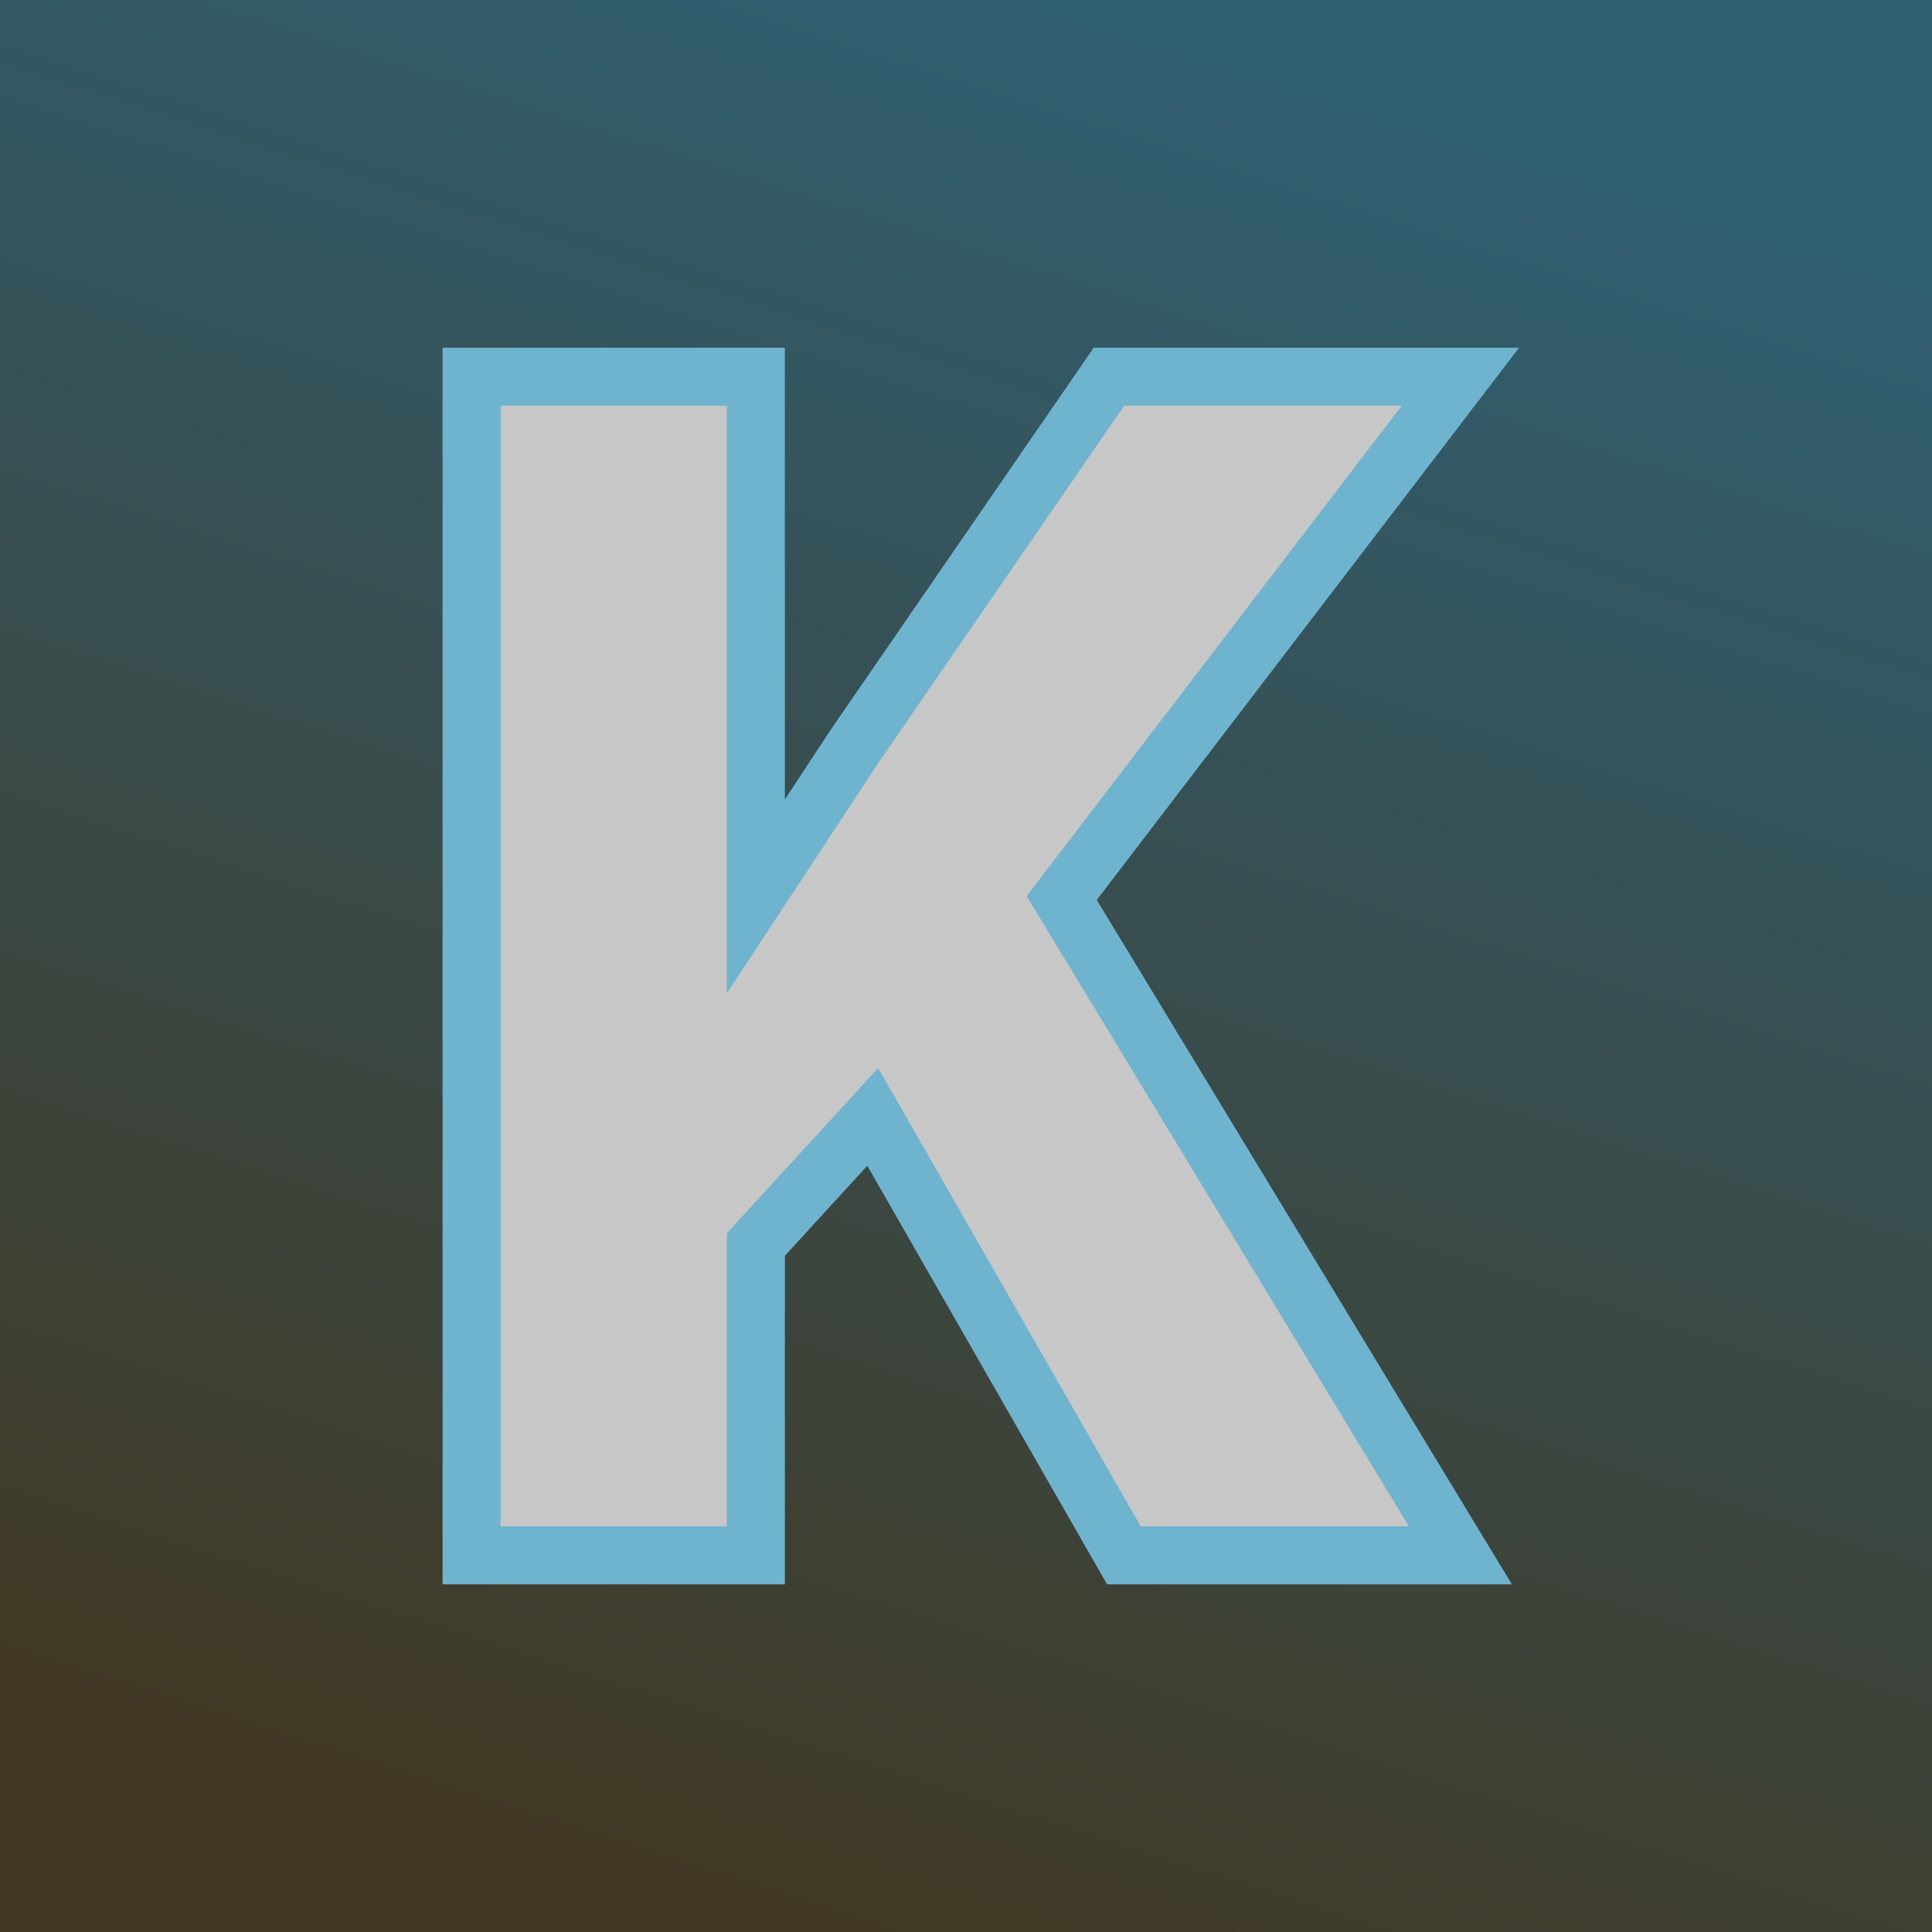
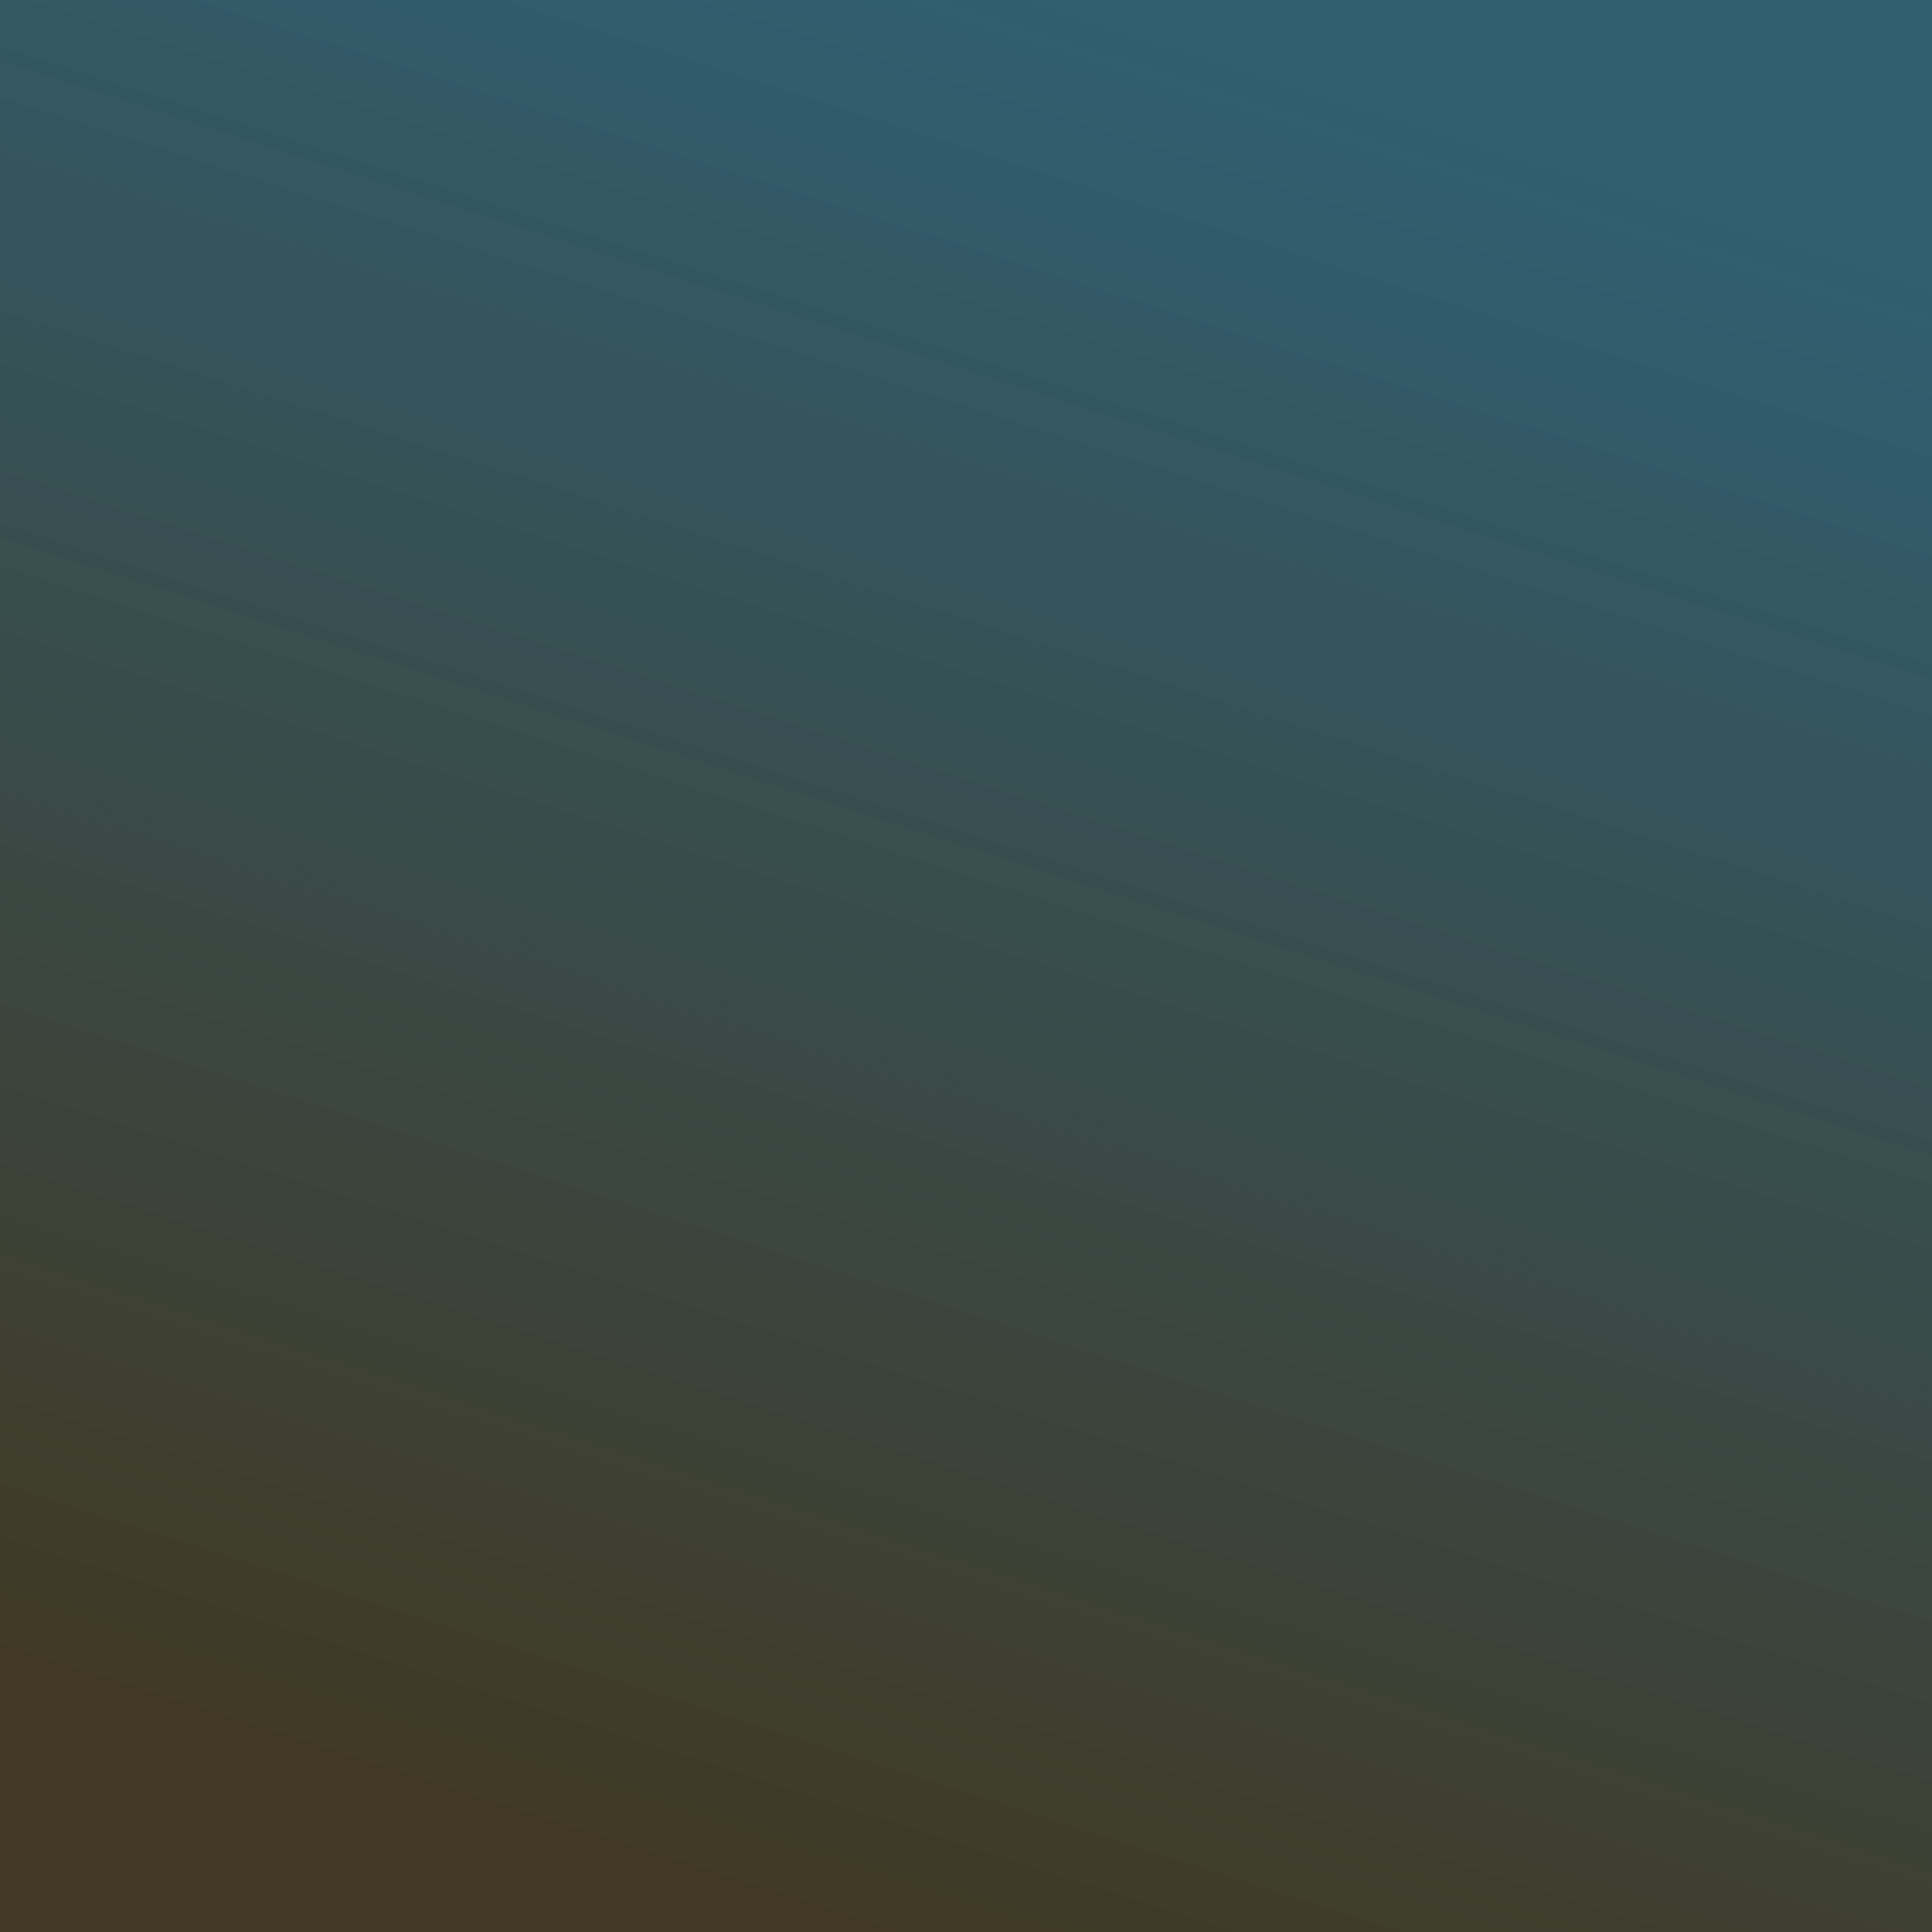
<svg xmlns="http://www.w3.org/2000/svg" viewBox="0 0 200 200" version="1.1">
  <rect fill="url('#gradient')" height="200" width="200" />
  <defs>
    <linearGradient gradientTransform="rotate(107 0.5 0.5)" id="gradient">
      <stop stop-color="#305f72" offset="0%" />
      <stop stop-color="#413924" offset="100%" />
    </linearGradient>
  </defs>
  <g>
    <g stroke-width="0.7" stroke="#6fb4cf" transform="matrix(8.58,0,0,8.58,39.637,161.005)" fill="#c7c7c7">
-       <path d="M8.94 0L5.91-5.29L4.50-3.75L4.50 0L1.07 0L1.07-14.22L4.50-14.22L4.50-7.95L5.69-9.76L8.76-14.22L13.00-14.22L8.19-7.93L13.00 0L8.94 0Z" />
-     </g>
+       </g>
  </g>
</svg>